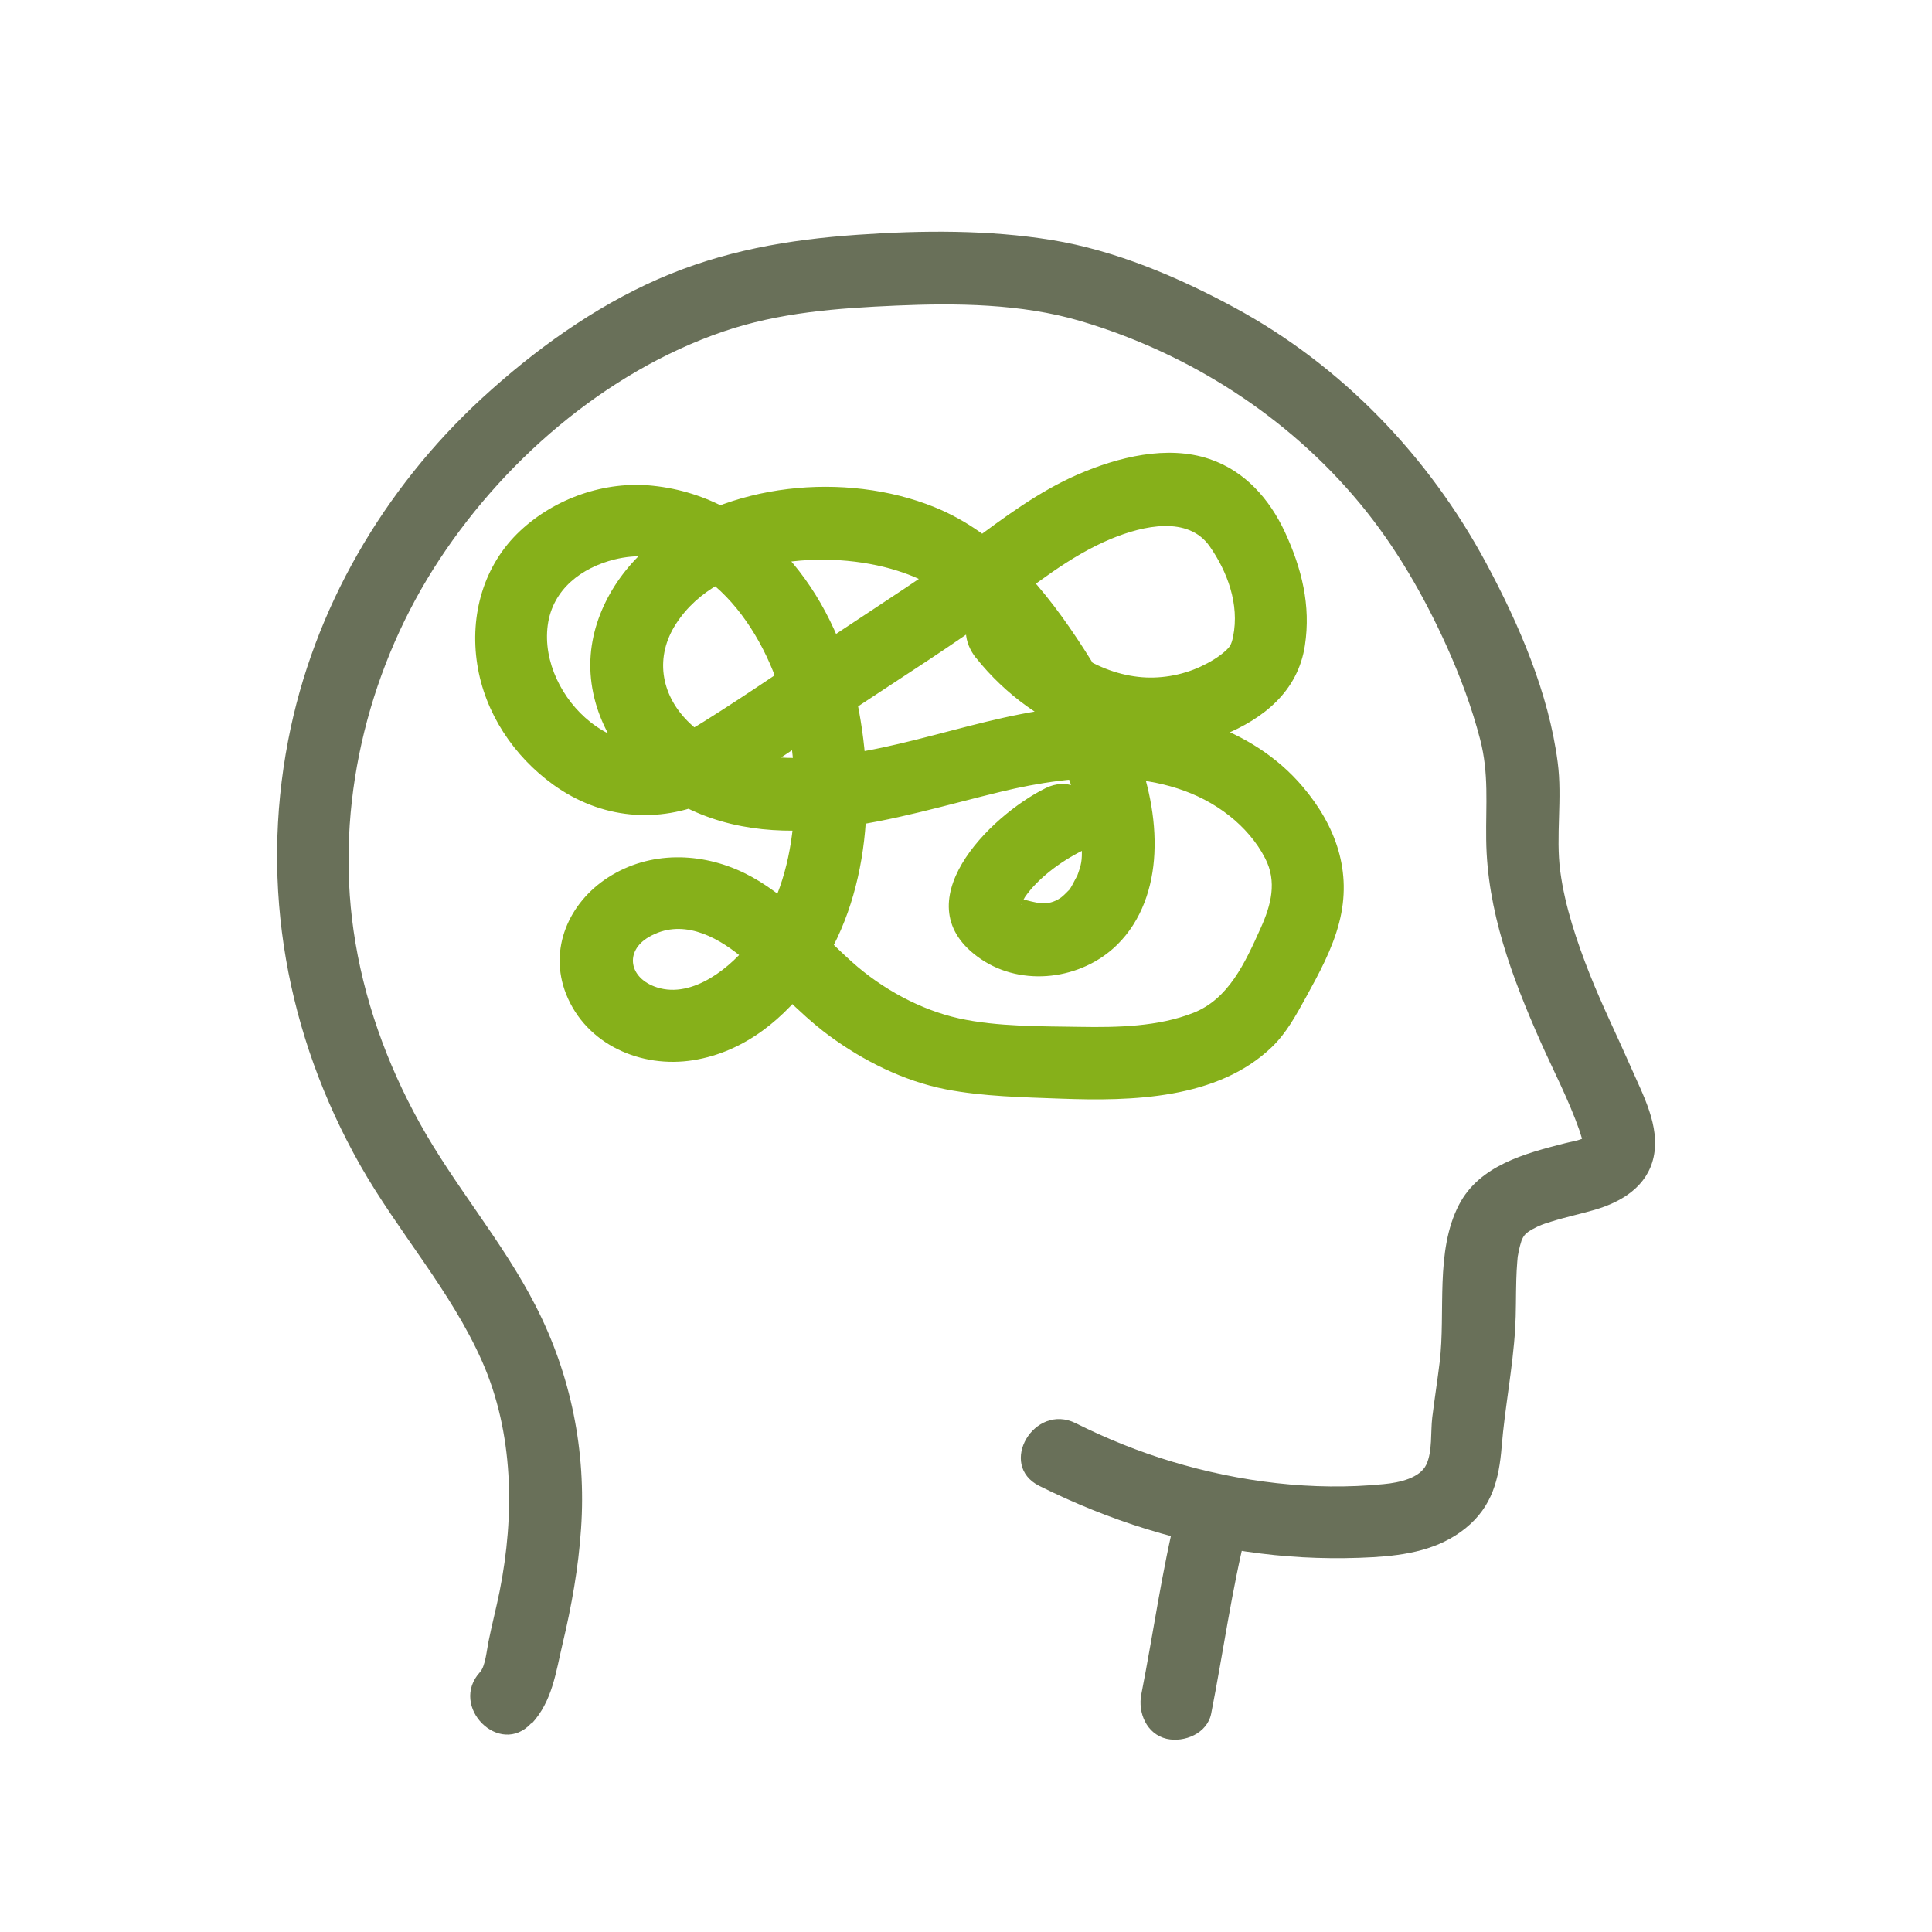
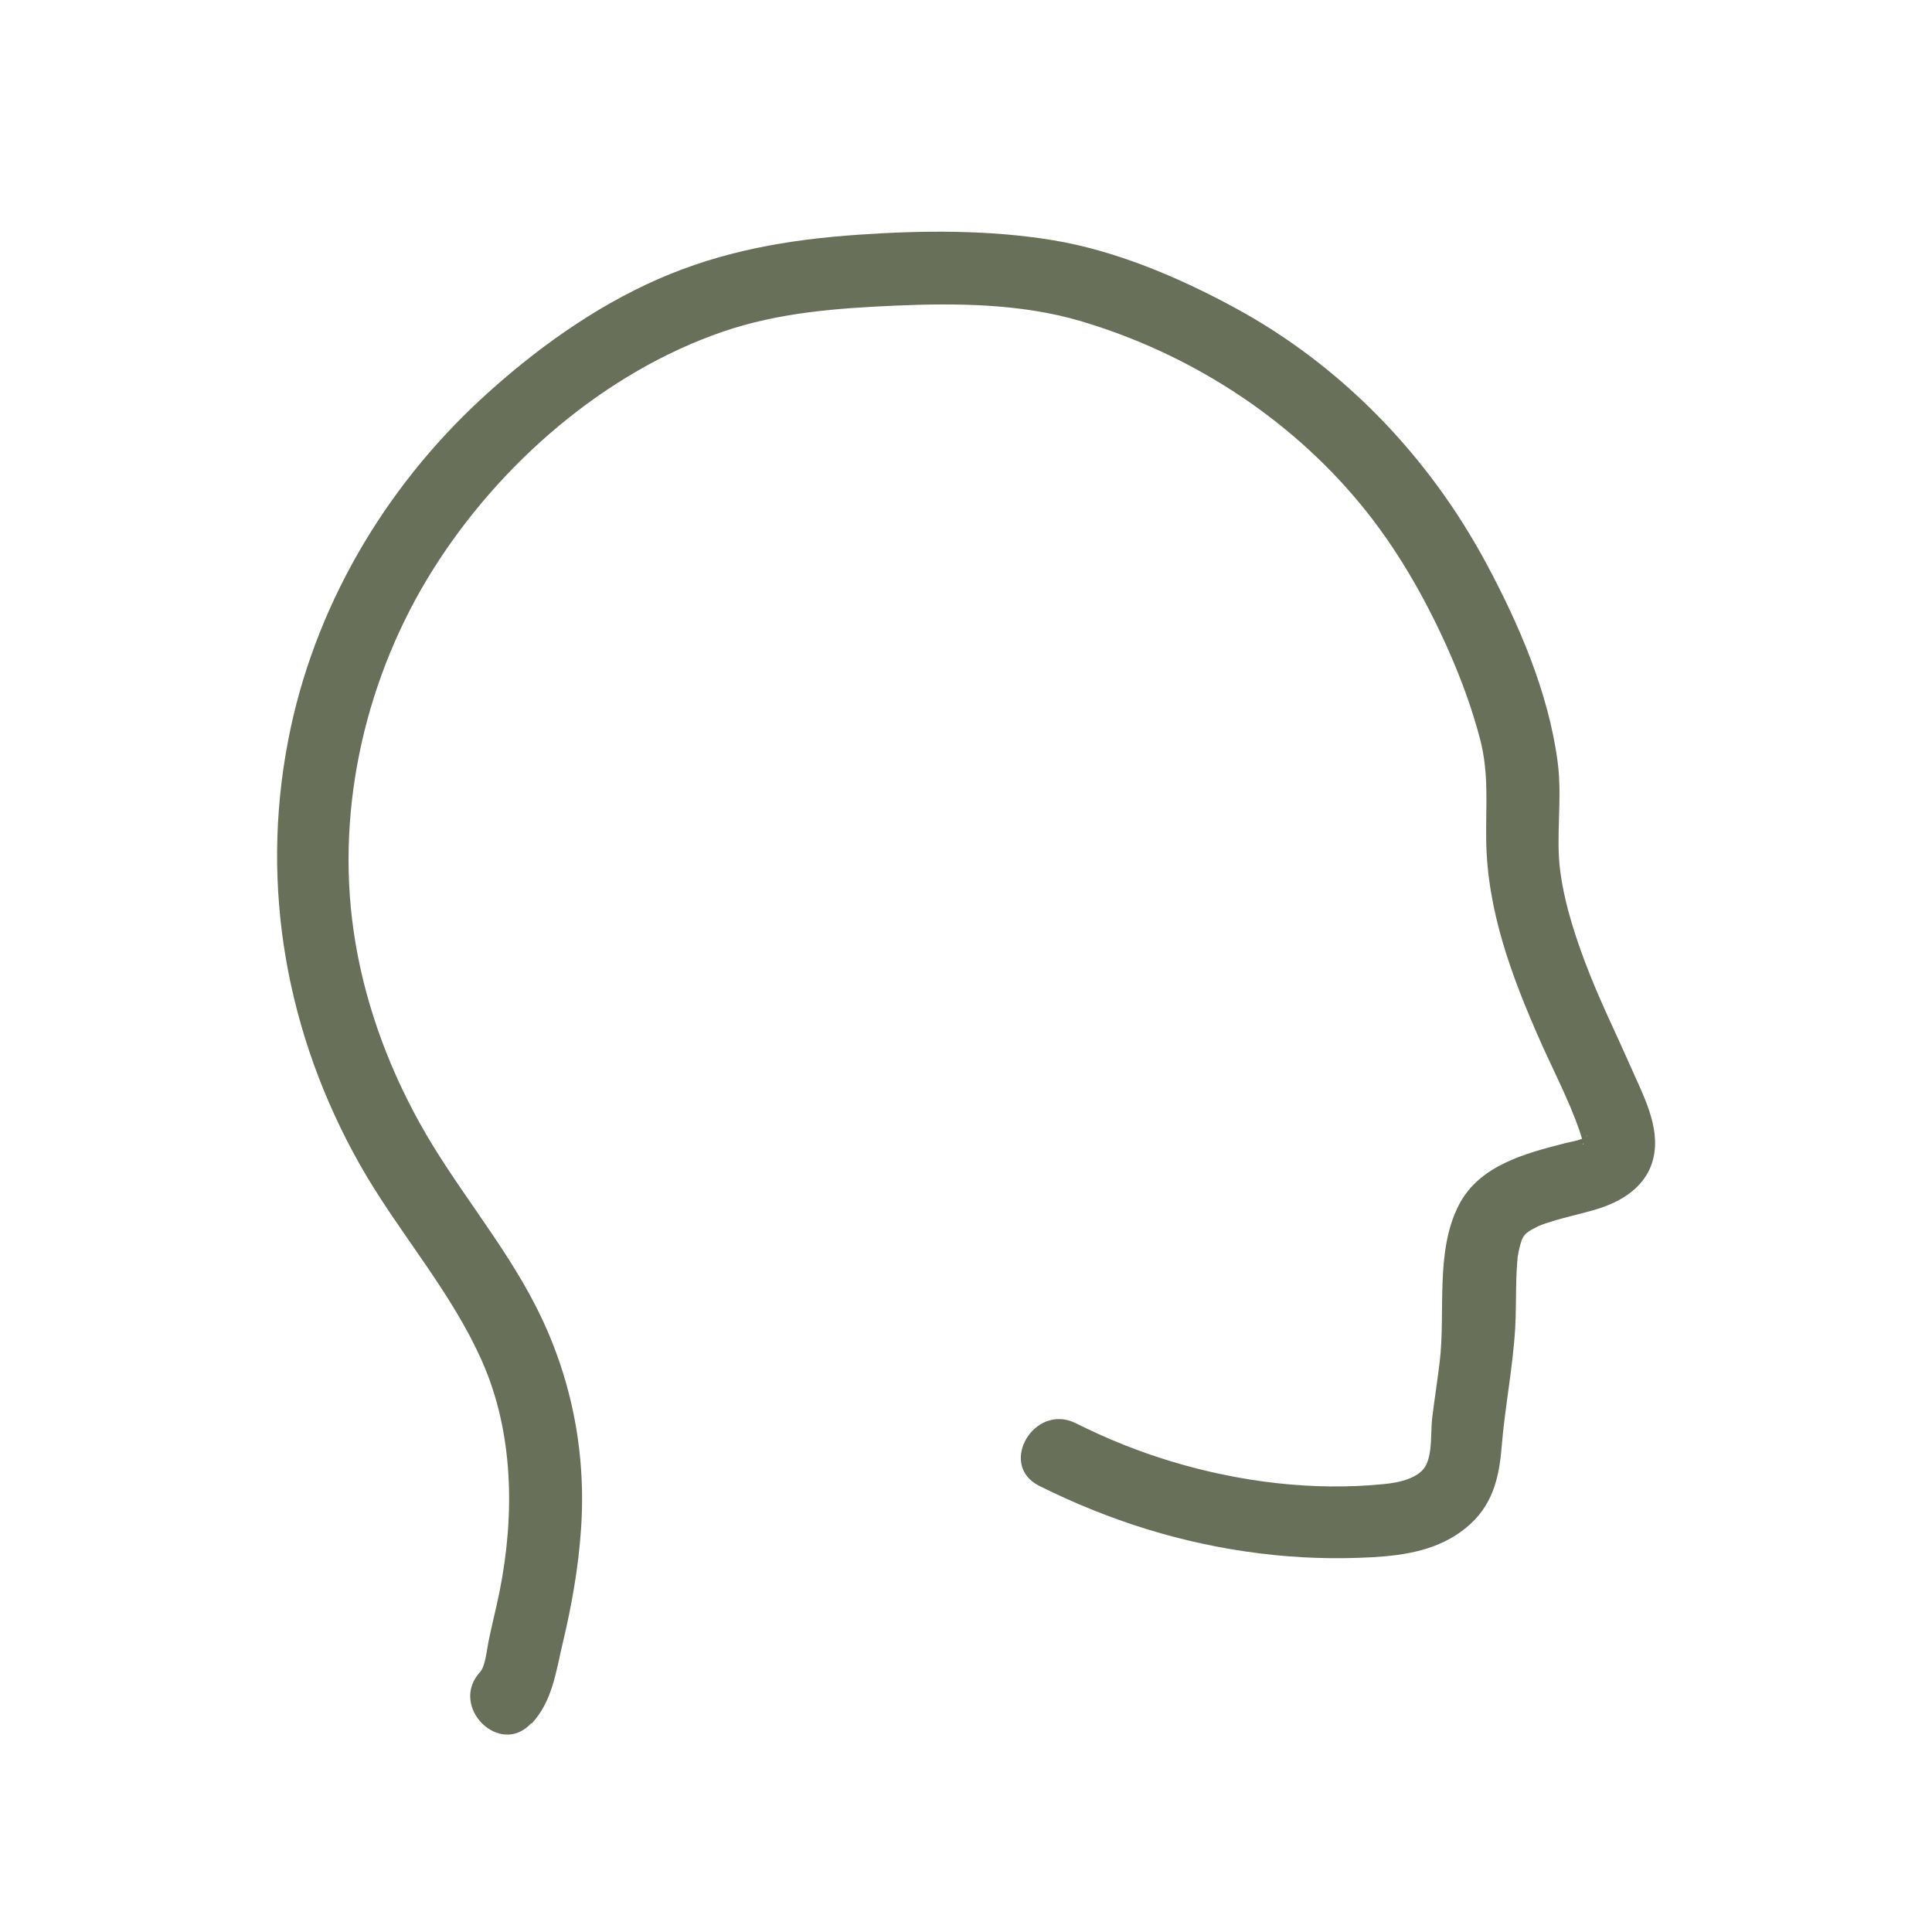
<svg xmlns="http://www.w3.org/2000/svg" id="Camada_1" data-name="Camada 1" viewBox="0 0 120 120">
  <defs>
    <style>
      .cls-1 {
        fill: #697059;
      }

      .cls-2 {
        fill: #86b01a;
      }
    </style>
  </defs>
  <g>
    <path class="cls-1" d="M33.02,107.06c1.29-1.4,1.5-3.18,1.92-4.95.56-2.35.99-4.74,1.15-7.16.33-4.81-.62-9.54-2.82-13.84-2.05-4.01-5.03-7.43-7.21-11.37-2.05-3.7-3.5-7.75-4.1-11.94-1.11-7.74.8-15.86,4.95-22.45s10.68-12.24,17.99-14.75c3.5-1.2,7.12-1.46,10.78-1.62s7.74-.13,11.43.96c6.75,2,12.9,5.94,17.38,11.36,2.21,2.67,3.96,5.72,5.38,8.87.83,1.85,1.55,3.78,2.06,5.74.56,2.14.35,4.06.38,6.23.05,4.43,1.6,8.55,3.37,12.55.81,1.82,1.75,3.61,2.41,5.49.07.2.23.75.24.75-.1-.14.08.11,0,.16-.04.02.11-.35.12-.38.16-.34.26-.16-.21.03-.31.13-.7.18-1.04.27-2.47.63-5.31,1.37-6.58,3.82-1.5,2.89-.82,6.67-1.2,9.78-.14,1.15-.32,2.29-.46,3.43-.11.9.02,2.1-.37,2.93s-1.66,1.12-2.64,1.21c-4.4.44-8.95-.13-13.17-1.4-2.06-.62-4.04-1.42-5.96-2.38-2.58-1.29-4.87,2.59-2.27,3.89,4.35,2.17,8.92,3.61,13.74,4.2,2.32.29,4.66.36,6.99.23,2.07-.12,4.11-.47,5.76-1.81s2.07-3.06,2.23-5.04c.2-2.46.69-4.88.84-7.35.06-1.01.04-2.03.07-3.04.01-.37.03-.74.06-1.11.01-.16.03-.33.05-.49-.04.31.02-.05.04-.17.05-.23.11-.45.18-.67.13-.4.02-.04-.02.04.04-.08.1-.22.16-.3.27-.31-.01,0-.06.05.06-.07.15-.18.23-.24s.33-.25-.05.02c.13-.09.26-.17.39-.25.12-.06.23-.12.35-.18.32-.16-.3.11.06-.03.26-.11.53-.2.8-.28.89-.28,1.8-.47,2.69-.73,1.68-.49,3.26-1.46,3.65-3.28.41-1.92-.67-3.87-1.41-5.57-.85-1.94-1.79-3.84-2.57-5.81s-1.53-4.18-1.82-6.37.14-4.51-.16-6.77c-.56-4.3-2.4-8.56-4.44-12.36-3.58-6.66-8.97-12.27-15.64-15.88-3.49-1.89-7.4-3.55-11.33-4.19s-8.03-.61-12.05-.33c-4.34.3-8.4,1-12.4,2.75s-7.72,4.43-10.96,7.41c-6.1,5.62-10.46,13.07-12.03,21.24-1.76,9.12-.1,18.3,4.46,26.37,2.36,4.17,5.64,7.8,7.59,12.22s2.03,9.52,1.08,14.28c-.21,1.04-.48,2.07-.69,3.12-.11.53-.19,1.51-.52,1.88-1.96,2.13,1.22,5.32,3.18,3.18h0Z" />
-     <path class="cls-1" d="M73.1,93.81c-.94,3.77-1.46,7.62-2.21,11.42-.23,1.15.33,2.48,1.57,2.77,1.11.25,2.53-.34,2.77-1.57.75-3.81,1.27-7.66,2.21-11.42.29-1.14-.37-2.49-1.57-2.77s-2.46.35-2.77,1.57h0Z" />
  </g>
-   <path class="cls-2" d="M60.63,40.87c3.61,4.53,9.74,7.09,15.33,4.8,2.54-1.04,4.66-2.74,5.09-5.58.38-2.49-.2-4.79-1.24-7.04-.96-2.06-2.49-3.8-4.69-4.54-2.63-.89-5.7-.11-8.15.95s-4.64,2.7-6.8,4.31c-2.57,1.91-5.28,3.63-7.95,5.41-2.82,1.88-5.61,3.83-8.49,5.63-1.06.66-2.18,1.32-3.46,1.36s-2.61-.53-3.61-1.33c-1.74-1.38-2.94-3.74-2.64-6s2.14-3.59,4.14-4.09c5.56-1.37,9.45,4.5,10.55,9.11s1.01,10.54-2.02,14.55c-1.25,1.65-3.65,3.63-5.88,2.92-1.75-.56-2.03-2.25-.51-3.13,1.99-1.16,4.09-.12,5.71,1.2,1.91,1.56,3.49,3.45,5.48,4.92,2.13,1.57,4.65,2.83,7.26,3.34,2.33.45,4.8.49,7.17.58,4.38.16,9.7.04,13.07-3.2.92-.88,1.51-1.99,2.12-3.09.81-1.47,1.65-3.01,2.07-4.65.82-3.16-.21-6.01-2.26-8.43-3.19-3.77-8.32-5.13-13.09-5.03-5.97.13-11.46,2.88-17.37,3.21-2.73.15-5.75-.23-7.76-2.27-1.68-1.7-2.02-4-.72-6.02,2.7-4.21,9.45-4.68,13.76-3.31,1.89.6,2.74,1.26,3.96,2.47,1.34,1.32,2.46,2.75,3.49,4.3,2.02,3.06,4.04,6.96,4.01,10.43,0,.85-.01.99-.33,1.85.11-.29-.26.48-.35.61-.35.53.27-.23-.18.23-.14.14-.28.29-.44.41-.89.62-1.6.28-2.5.08l.02.04c-.2-.2-.23-.22-.08-.06.03-.02.13.45.09.39v-.2c-.03.27-.02.26.05,0-.16.36.17-.27.18-.28.77-1.12,2.17-2.19,3.56-2.88,2.6-1.28.32-5.17-2.27-3.89-3.52,1.74-8.99,7.23-4.04,10.61,2.59,1.77,6.28,1.29,8.48-.88,1.52-1.5,2.21-3.57,2.31-5.67.22-4.46-2.02-9.04-4.37-12.69s-5.22-7.18-9.31-8.83c-5.5-2.22-12.9-1.52-17.54,2.31-2.35,1.93-4,4.92-3.8,8.03.21,3.28,2.29,6.2,5.07,7.86,6.33,3.77,13.91,1.05,20.44-.52,4.55-1.1,10.24-1.61,14.17,1.5.9.71,1.7,1.62,2.22,2.64.75,1.45.37,2.9-.27,4.32-.99,2.21-2.01,4.42-4.19,5.28s-4.71.91-7.04.87-5.15,0-7.53-.53-4.77-1.83-6.64-3.51c-2.15-1.93-4.04-4.23-6.69-5.52s-5.86-1.39-8.45.28c-2.44,1.57-3.71,4.45-2.61,7.24,1.25,3.15,4.67,4.63,7.9,4.11s5.72-2.64,7.51-5.14c3.56-4.97,3.85-11.82,2.57-17.6-1.38-6.28-5.82-12.24-12.6-12.94-2.96-.31-6.06.77-8.23,2.8-2.28,2.13-3.14,5.24-2.67,8.28s2.28,5.73,4.74,7.5c2.94,2.11,6.49,2.45,9.78.97,1.47-.66,2.79-1.63,4.13-2.52,1.65-1.1,3.3-2.19,4.95-3.29,2.92-1.94,5.9-3.81,8.73-5.89,2.24-1.65,4.47-3.49,7.06-4.56,1.99-.82,4.77-1.44,6.11.48,1.08,1.55,1.86,3.58,1.45,5.6-.1.5-.21.64-.42.84-.46.43-1.05.77-1.61,1.03-1.19.55-2.57.78-3.87.63-2.82-.32-5.18-2.19-6.88-4.34-.76-.95-2.39-.79-3.18,0-.94.94-.76,2.23,0,3.18h0Z" />
</svg>